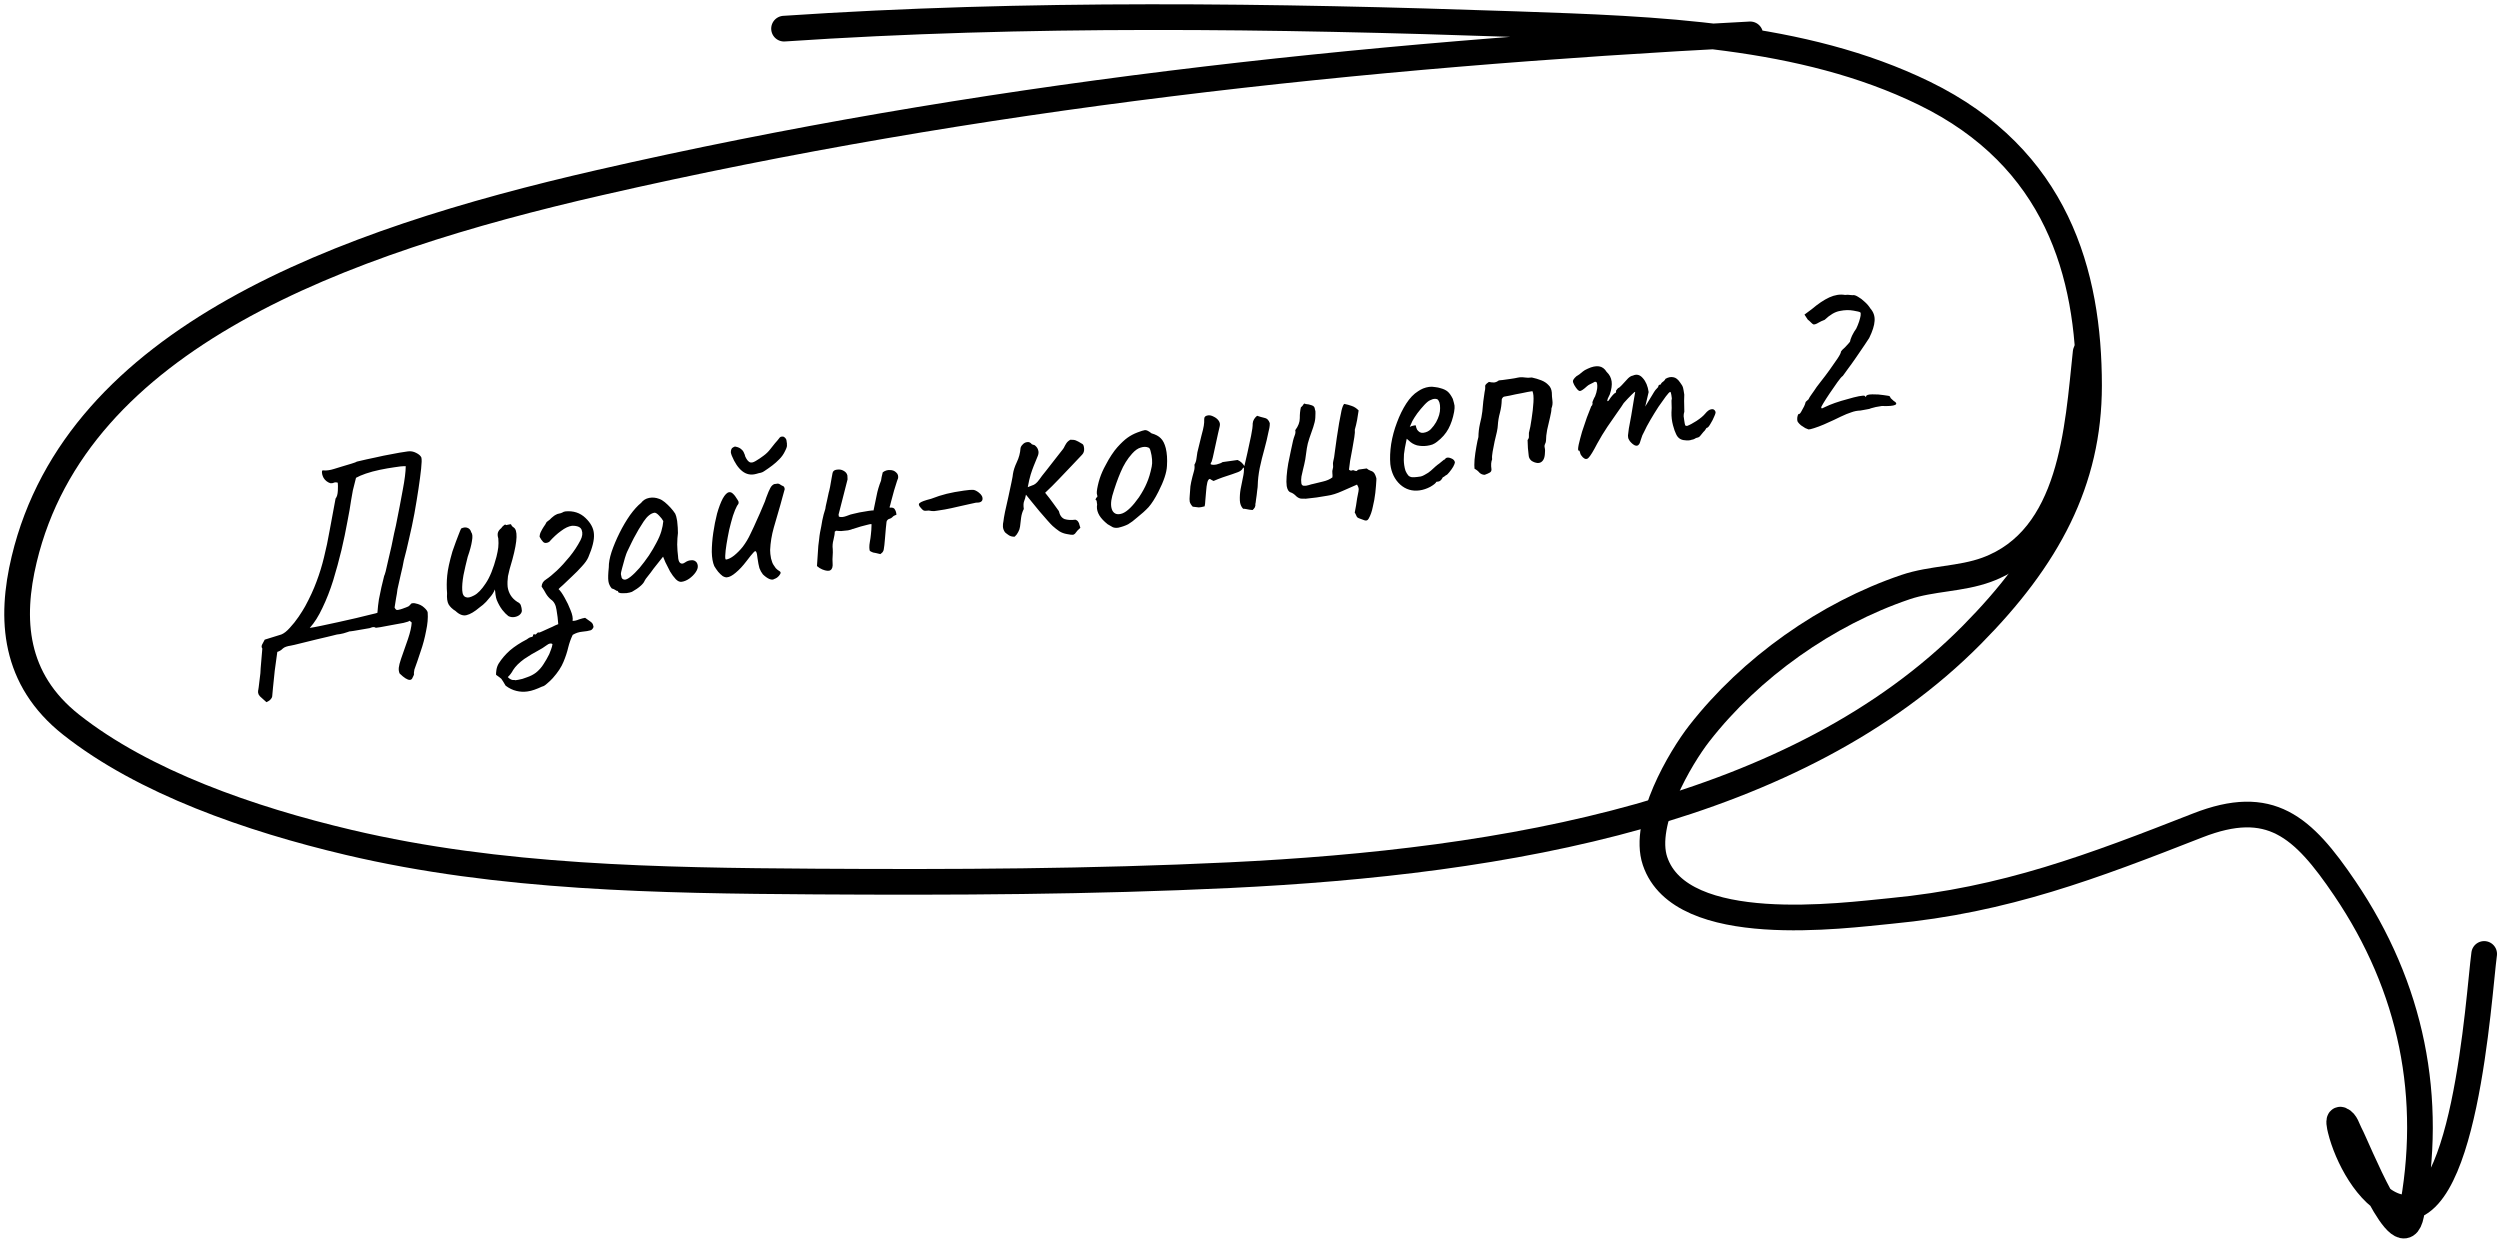
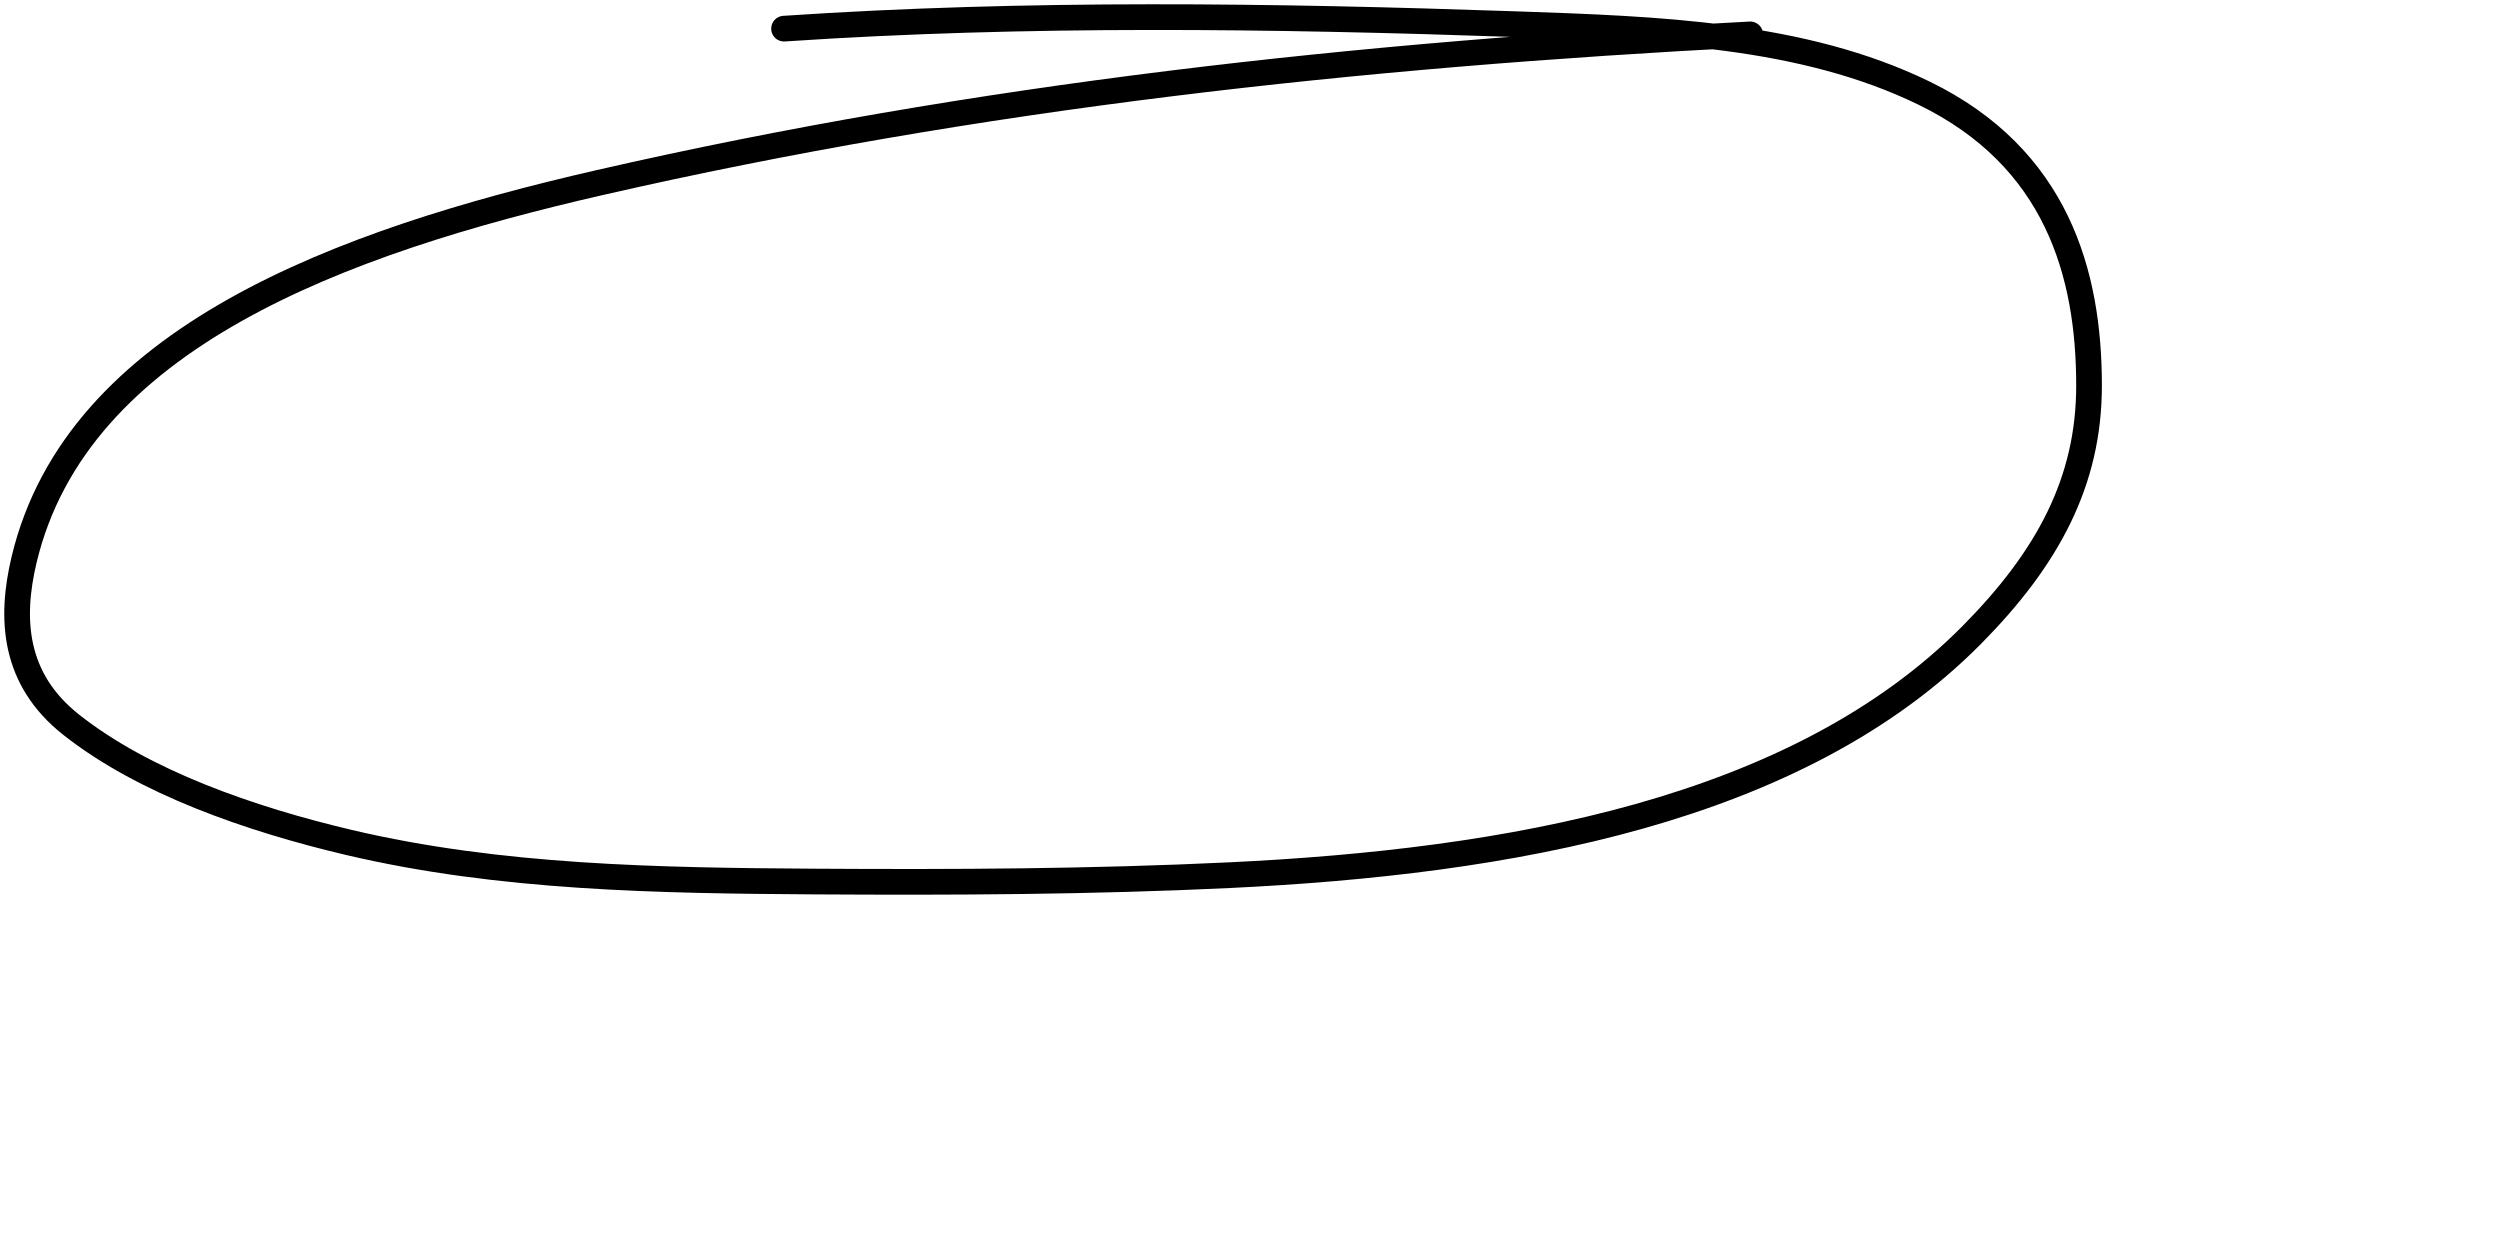
<svg xmlns="http://www.w3.org/2000/svg" width="292" height="145" viewBox="0 0 292 145" fill="none">
  <path d="M91.576 3.346C119.984 1.435 148.624 1.842 177.094 2.826C193.545 3.395 210.485 3.939 224.751 10.889C240.248 18.439 244 31.974 244 45.036C244 56.264 239.171 65.192 230.335 74.13C209.887 94.813 176.026 100.671 143.592 102.221C127.48 102.991 111.338 103.066 95.2 102.964C76.887 102.848 58.384 102.558 40.735 98.394C29.206 95.673 16.805 91.358 8.311 84.646C1.583 79.329 1.151 72.309 2.825 65.324C9.014 39.502 39.768 28.263 70.025 21.33C114.144 11.222 158.637 6.384 204.425 4.015" stroke="black" stroke-width="3" stroke-linecap="round" />
-   <path d="M31.119 82.013C30.91 81.82 30.725 81.654 30.564 81.515C30.407 81.395 30.287 81.261 30.205 81.111C30.146 80.977 30.126 80.829 30.143 80.665C30.149 80.704 30.172 80.58 30.212 80.292C30.256 80.023 30.298 79.674 30.339 79.244C30.403 78.831 30.438 78.433 30.445 78.048L30.64 75.749C30.541 75.622 30.53 75.472 30.607 75.299C30.701 75.105 30.805 74.908 30.919 74.711L32.864 74.106C33.17 73.983 33.498 73.725 33.847 73.334C34.216 72.939 34.559 72.507 34.878 72.039C35.196 71.57 35.452 71.161 35.646 70.811C36.192 69.806 36.634 68.846 36.971 67.93C37.325 66.993 37.617 66.043 37.846 65.082C38.093 64.099 38.311 63.059 38.502 61.962C38.709 60.843 38.94 59.599 39.194 58.231C39.35 58.048 39.438 57.742 39.46 57.316C39.481 56.888 39.478 56.576 39.45 56.378C39.261 56.323 39.109 56.324 38.996 56.38C38.883 56.437 38.744 56.456 38.58 56.438C38.241 56.324 37.98 56.118 37.797 55.821C37.634 55.52 37.575 55.236 37.618 54.967C37.714 54.934 37.825 54.928 37.949 54.951C38.071 54.955 38.221 54.944 38.399 54.919C38.577 54.894 38.782 54.845 39.014 54.773C39.207 54.705 39.507 54.613 39.915 54.496C40.323 54.378 40.7 54.265 41.049 54.156C41.417 54.044 41.628 53.964 41.682 53.916C42.503 53.721 43.227 53.559 43.856 53.432C44.501 53.281 45.12 53.154 45.711 53.052C46.3 52.929 46.941 52.82 47.634 52.723C47.971 52.676 48.292 52.733 48.597 52.892C48.921 53.049 49.129 53.232 49.218 53.441C49.269 53.657 49.259 54.092 49.188 54.748C49.118 55.404 49.015 56.186 48.879 57.093C48.743 58.001 48.584 58.962 48.403 59.977C48.218 60.972 48.011 61.95 47.782 62.91C47.572 63.868 47.367 64.715 47.166 65.45C47.077 65.967 46.96 66.508 46.817 67.073C46.693 67.636 46.563 68.219 46.425 68.824C46.39 69.152 46.336 69.493 46.264 69.846C46.209 70.177 46.15 70.549 46.087 70.961C46.145 71.095 46.219 71.185 46.306 71.234C46.391 71.262 46.559 71.239 46.811 71.163C47.312 70.993 47.61 70.88 47.703 70.827C47.814 70.751 47.92 70.645 48.023 70.51C48.04 70.487 48.098 70.469 48.197 70.455C48.316 70.439 48.417 70.445 48.502 70.473C48.938 70.554 49.283 70.718 49.54 70.965C49.794 71.192 49.932 71.385 49.954 71.543C50.003 72.183 49.941 72.898 49.768 73.689C49.618 74.498 49.406 75.295 49.132 76.08C48.878 76.863 48.633 77.573 48.399 78.212C48.356 78.48 48.336 78.624 48.338 78.644C48.364 78.681 48.369 78.721 48.355 78.763C48.361 78.803 48.284 78.975 48.124 79.28C48.022 79.415 47.865 79.447 47.653 79.376C47.461 79.302 47.262 79.178 47.056 79.005C46.873 78.848 46.746 78.735 46.675 78.664C46.586 78.454 46.554 78.227 46.58 77.981C46.606 77.734 46.691 77.4 46.834 76.976C47.125 76.168 47.399 75.383 47.657 74.62C47.914 73.857 48.057 73.221 48.087 72.712L47.846 72.503C47.775 72.574 47.535 72.658 47.124 72.755C46.711 72.833 46.248 72.918 45.736 73.009C45.243 73.098 44.81 73.179 44.437 73.251C44.08 73.301 43.902 73.326 43.902 73.326C43.792 73.26 43.697 73.233 43.618 73.244C43.556 73.233 43.41 73.273 43.181 73.365L41.317 73.686C41.178 73.705 41.059 73.722 40.96 73.736C40.858 73.73 40.751 73.755 40.638 73.811C40.252 73.945 39.951 74.028 39.733 74.058C39.532 74.066 39.218 74.13 38.791 74.25C38.751 74.255 38.556 74.303 38.205 74.392C37.854 74.481 37.433 74.58 36.944 74.689C36.474 74.795 36.005 74.911 35.538 75.036C35.088 75.139 34.707 75.233 34.396 75.317C34.101 75.378 33.974 75.406 34.014 75.4C33.538 75.466 33.211 75.583 33.032 75.749C32.856 75.935 32.642 76.066 32.39 76.141C32.286 76.842 32.186 77.573 32.09 78.334C32.017 79.111 31.948 79.777 31.884 80.331C31.84 80.883 31.812 81.189 31.8 81.252C31.8 81.393 31.747 81.522 31.642 81.637C31.559 81.77 31.385 81.895 31.119 82.013ZM36.18 73.341C36.458 73.303 36.891 73.222 37.479 73.1C38.088 72.975 38.754 72.831 39.479 72.67C40.224 72.505 40.928 72.347 41.594 72.193C42.276 72.017 42.852 71.877 43.322 71.771C43.792 71.665 44.045 71.599 44.082 71.574C44.123 71.003 44.182 70.48 44.257 70.005C44.349 69.507 44.446 69.04 44.546 68.602C44.664 68.141 44.773 67.692 44.873 67.253C44.893 67.251 44.95 67.081 45.045 66.745C45.136 66.389 45.237 65.951 45.346 65.431C45.472 64.888 45.599 64.345 45.725 63.803C45.849 63.24 45.951 62.742 46.031 62.306C46.132 61.868 46.201 61.566 46.238 61.399C46.572 59.737 46.841 58.336 47.046 57.197C47.268 56.035 47.383 55.121 47.391 54.453C47.046 54.441 46.597 54.483 46.045 54.58C45.51 54.655 44.949 54.753 44.36 54.876C43.771 54.998 43.226 55.145 42.725 55.316C42.243 55.484 41.862 55.648 41.582 55.808L41.212 57.283C41.186 57.388 41.118 57.771 41.009 58.432C40.919 59.091 40.773 59.929 40.572 60.947C40.39 61.962 40.16 63.064 39.881 64.254C39.6 65.424 39.279 66.599 38.919 67.78C38.556 68.942 38.139 70.009 37.669 70.983C37.219 71.955 36.722 72.741 36.18 73.341ZM59.375 71.957C59.149 71.786 58.914 71.547 58.669 71.237C58.421 70.909 58.206 70.525 58.024 70.085C57.962 69.933 57.912 69.717 57.873 69.44C57.854 69.16 57.827 68.962 57.79 68.846C57.75 68.993 57.672 69.155 57.555 69.333C57.456 69.488 57.353 69.624 57.248 69.739C57.18 69.829 57.024 70.013 56.78 70.289C56.533 70.546 56.28 70.763 56.022 70.94C55.427 71.447 54.914 71.751 54.483 71.851C54.073 71.949 53.646 71.786 53.204 71.363C52.851 71.15 52.583 70.894 52.4 70.597C52.237 70.296 52.177 69.86 52.218 69.289C52.161 68.59 52.166 67.903 52.234 67.227C52.298 66.532 52.501 65.595 52.842 64.416C53.144 63.546 53.379 62.908 53.544 62.501C53.707 62.075 53.812 61.818 53.861 61.73C54.144 61.59 54.393 61.565 54.608 61.656C54.819 61.728 54.965 61.899 55.043 62.171C55.189 62.353 55.216 62.692 55.124 63.19C55.052 63.684 54.886 64.303 54.626 65.046C54.442 65.758 54.279 66.468 54.135 67.174C54.011 67.878 53.962 68.471 53.989 68.952C54.015 69.433 54.174 69.703 54.465 69.764C54.657 69.838 54.96 69.765 55.374 69.546C55.807 69.324 56.257 68.858 56.724 68.146C57.21 67.432 57.63 66.394 57.986 65.032C58.089 64.614 58.16 64.251 58.197 63.943C58.233 63.615 58.234 63.261 58.201 62.882C58.128 62.65 58.109 62.441 58.144 62.254C58.196 62.045 58.331 61.854 58.549 61.683C58.614 61.572 58.711 61.468 58.839 61.37C58.963 61.251 59.053 61.239 59.106 61.332L59.577 61.236C59.654 61.206 59.71 61.248 59.746 61.364C59.8 61.458 59.882 61.537 59.992 61.603C60.234 61.751 60.348 62.129 60.331 62.737C60.315 63.345 60.154 64.215 59.847 65.349C59.584 66.213 59.412 66.863 59.331 67.298C59.271 67.731 59.258 68.147 59.293 68.546C59.343 68.902 59.459 69.229 59.642 69.527C59.825 69.824 60.083 70.081 60.416 70.297C60.653 70.406 60.794 70.548 60.839 70.723C60.903 70.896 60.942 71.102 60.955 71.343C60.941 71.527 60.842 71.692 60.661 71.838C60.496 71.962 60.295 72.041 60.057 72.074C59.82 72.107 59.592 72.068 59.375 71.957ZM61.605 80.763C61.169 80.824 60.742 80.803 60.324 80.7C59.886 80.599 59.464 80.395 59.058 80.088C58.819 79.678 58.65 79.408 58.551 79.281C58.436 79.176 58.233 79.022 57.942 78.82C57.928 78.721 57.941 78.528 57.982 78.239C58.026 77.971 58.113 77.726 58.243 77.506C58.59 76.953 59.033 76.437 59.572 75.958C60.114 75.499 60.762 75.075 61.516 74.688C61.609 74.634 61.701 74.571 61.792 74.498C61.906 74.441 62.012 74.406 62.111 74.393C62.21 74.379 62.261 74.311 62.264 74.189C62.287 74.065 62.375 74.043 62.527 74.123C62.621 74.069 62.693 74.008 62.744 73.941C62.796 73.873 62.893 73.849 63.037 73.87C63.037 73.87 63.142 73.825 63.352 73.735C63.581 73.642 63.838 73.526 64.121 73.385C64.407 73.265 64.653 73.15 64.86 73.04C65.09 72.948 65.204 72.901 65.204 72.901C65.17 72.361 65.102 71.805 65.002 71.233C64.922 70.659 64.704 70.255 64.349 70.022C64.12 69.832 63.928 69.606 63.77 69.345C63.632 69.082 63.462 68.803 63.26 68.508C63.274 68.324 63.323 68.166 63.405 68.033C63.488 67.9 63.613 67.782 63.78 67.678C64.132 67.447 64.548 67.106 65.031 66.656C65.53 66.182 66.03 65.638 66.53 65.023C67.03 64.408 67.455 63.763 67.805 63.089C68.027 62.654 68.074 62.264 67.945 61.918C67.836 61.57 67.459 61.4 66.814 61.409C66.418 61.464 65.991 61.665 65.535 62.011C65.075 62.338 64.61 62.766 64.139 63.297C63.838 63.459 63.606 63.462 63.443 63.303C63.277 63.124 63.137 62.921 63.025 62.694C63.034 62.471 63.087 62.272 63.184 62.097C63.278 61.902 63.383 61.716 63.5 61.538C63.636 61.357 63.751 61.17 63.845 60.975C63.993 60.873 64.12 60.775 64.228 60.679C64.333 60.563 64.45 60.456 64.577 60.358C64.685 60.262 64.796 60.186 64.909 60.13C65.039 60.051 65.174 60.002 65.312 59.983C65.431 59.966 65.547 59.93 65.661 59.874C65.771 59.798 65.896 59.75 66.035 59.731C66.971 59.641 67.754 59.895 68.382 60.494C69.011 61.093 69.341 61.723 69.373 62.385C69.424 63.045 69.206 63.943 68.719 65.081C68.582 65.403 68.329 65.762 67.96 66.156C67.611 66.548 67.23 66.935 66.819 67.315C66.427 67.693 66.08 68.024 65.776 68.308C65.47 68.573 65.291 68.74 65.24 68.807C65.448 69 65.688 69.341 65.957 69.828C66.225 70.296 66.454 70.779 66.644 71.277C66.857 71.793 66.935 72.206 66.877 72.517C67.081 72.529 67.326 72.475 67.612 72.354C67.921 72.25 68.164 72.186 68.342 72.161C68.546 72.315 68.747 72.458 68.948 72.592C69.148 72.725 69.261 72.881 69.285 73.06C69.342 73.173 69.327 73.286 69.242 73.399C69.176 73.509 69.096 73.581 68.999 73.614C68.747 73.69 68.422 73.745 68.023 73.781C67.624 73.816 67.247 73.939 66.893 74.15C66.674 74.605 66.499 75.094 66.37 75.616C66.244 76.159 66.06 76.72 65.817 77.299C65.578 77.898 65.161 78.531 64.568 79.2C64.358 79.431 64.135 79.644 63.899 79.838C63.667 80.052 63.471 80.17 63.313 80.192C63.01 80.335 62.714 80.457 62.425 80.558C62.156 80.656 61.883 80.725 61.605 80.763ZM60.116 79.426C60.122 79.466 60.272 79.455 60.566 79.394C60.843 79.355 61.173 79.259 61.556 79.104C61.961 78.967 62.309 78.787 62.601 78.565C62.964 78.272 63.261 77.938 63.491 77.562C63.725 77.207 63.944 76.823 64.149 76.411C64.226 76.238 64.3 76.046 64.371 75.834C64.445 75.642 64.499 75.443 64.53 75.237C64.37 75.098 64.143 75.139 63.851 75.362C63.559 75.584 63.206 75.805 62.792 76.024C62.359 76.246 61.837 76.561 61.228 76.969C60.641 77.394 60.207 77.828 59.925 78.271C59.845 78.424 59.754 78.568 59.652 78.703C59.55 78.839 59.436 78.966 59.311 79.084C59.43 79.209 59.554 79.302 59.684 79.365C59.814 79.428 59.958 79.448 60.116 79.426ZM73.809 69.128C73.656 69.189 73.451 69.238 73.193 69.274C72.933 69.29 72.701 69.292 72.498 69.28C72.311 69.246 72.214 69.198 72.205 69.139C72.192 69.04 72.135 68.997 72.036 69.011C72.036 69.011 71.981 68.978 71.871 68.913C71.781 68.845 71.641 68.784 71.452 68.729C71.235 68.477 71.104 68.192 71.06 67.875C71.013 67.538 71.029 67.001 71.108 66.263C71.098 65.76 71.207 65.159 71.432 64.461C71.675 63.741 71.986 63.001 72.365 62.241C72.744 61.481 73.152 60.788 73.59 60.162C74.047 59.533 74.476 59.059 74.876 58.741C75.115 58.425 75.43 58.23 75.824 58.154C76.217 58.08 76.606 58.116 76.99 58.265C77.202 58.336 77.422 58.467 77.651 58.657C77.879 58.847 78.1 59.059 78.315 59.292C78.529 59.524 78.713 59.761 78.868 60.002C78.958 60.212 79.015 60.406 79.04 60.584C79.082 60.74 79.109 60.938 79.123 61.178C79.156 61.416 79.176 61.776 79.183 62.26C79.133 62.631 79.105 63.079 79.097 63.605C79.11 64.128 79.142 64.578 79.195 64.954C79.207 65.336 79.284 65.598 79.425 65.74C79.586 65.879 79.785 65.862 80.024 65.687C80.245 65.535 80.466 65.454 80.686 65.443C80.904 65.413 81.081 65.449 81.216 65.551C81.372 65.651 81.466 65.819 81.499 66.057C81.532 66.295 81.448 66.559 81.246 66.849C81.061 67.118 80.813 67.364 80.501 67.589C80.206 67.792 79.91 67.914 79.613 67.955C79.395 67.986 79.169 67.886 78.935 67.656C78.698 67.406 78.475 67.104 78.264 66.75C78.07 66.373 77.888 66.015 77.72 65.675L77.447 65.016L76.339 66.412C76.12 66.726 75.898 67.019 75.674 67.293C75.466 67.544 75.34 67.723 75.294 67.83C75.22 68.022 75.057 68.227 74.804 68.444C74.572 68.658 74.24 68.886 73.809 69.128ZM73.654 67.362C73.963 67.117 74.309 66.776 74.693 66.339C75.073 65.882 75.44 65.397 75.792 64.883C76.142 64.35 76.428 63.866 76.65 63.431C76.923 62.928 77.121 62.467 77.245 62.046C77.368 61.625 77.444 61.23 77.474 60.863C77.364 60.656 77.203 60.446 76.992 60.233C76.778 60.001 76.6 59.884 76.459 59.883C76.023 59.944 75.596 60.286 75.178 60.91C74.777 61.511 74.393 62.16 74.026 62.858C73.96 62.968 73.874 63.141 73.765 63.379C73.657 63.616 73.547 63.843 73.436 64.061C73.342 64.255 73.279 64.385 73.248 64.45C73.2 64.538 73.113 64.782 72.987 65.183C72.878 65.562 72.771 65.951 72.665 66.349C72.556 66.728 72.51 66.976 72.526 67.095C72.543 67.214 72.571 67.341 72.61 67.477C72.669 67.611 72.78 67.686 72.944 67.703C73.108 67.721 73.345 67.607 73.654 67.362ZM90.422 67.63C90.295 67.729 90.103 67.725 89.846 67.62C89.608 67.512 89.361 67.334 89.105 67.087C88.933 66.869 88.798 66.625 88.7 66.356C88.622 66.084 88.548 65.701 88.479 65.205C88.444 64.806 88.388 64.552 88.312 64.441C88.256 64.328 88.15 64.363 87.994 64.546C87.835 64.71 87.568 65.04 87.192 65.536C86.766 66.1 86.345 66.553 85.928 66.894C85.531 67.232 85.192 67.41 84.912 67.429C84.773 67.448 84.605 67.401 84.408 67.287C84.227 67.151 84.052 66.983 83.883 66.785C83.711 66.566 83.559 66.345 83.427 66.121C83.248 65.702 83.151 65.15 83.136 64.466C83.138 63.759 83.196 63.014 83.309 62.23C83.422 61.447 83.57 60.7 83.754 59.988C83.957 59.273 84.178 58.687 84.418 58.229C84.676 57.769 84.925 57.522 85.162 57.489C85.321 57.467 85.471 57.527 85.612 57.669C85.772 57.808 85.945 58.036 86.131 58.354C86.23 58.481 86.276 58.596 86.27 58.698C86.284 58.797 86.221 58.927 86.082 59.088C85.937 59.35 85.778 59.736 85.607 60.244C85.455 60.75 85.309 61.295 85.169 61.88C85.048 62.463 84.944 63.022 84.857 63.559C84.771 64.097 84.721 64.538 84.709 64.883C84.693 65.208 84.725 65.365 84.805 65.354C85.082 65.315 85.394 65.161 85.74 64.89C86.103 64.597 86.439 64.258 86.749 63.871C87.106 63.398 87.409 62.891 87.657 62.351C87.925 61.809 88.189 61.237 88.448 60.636C88.65 60.204 88.857 59.731 89.068 59.217C89.299 58.7 89.44 58.337 89.492 58.128C89.698 57.574 89.857 57.199 89.971 57.001C90.082 56.783 90.233 56.631 90.422 56.544C90.521 56.53 90.611 56.518 90.69 56.507C90.789 56.493 90.838 56.486 90.838 56.486C90.96 56.489 91.111 56.559 91.292 56.696C91.461 56.753 91.561 56.82 91.592 56.896C91.62 56.953 91.641 57.031 91.655 57.13C91.603 57.339 91.516 57.654 91.393 58.075C91.287 58.473 91.207 58.767 91.152 58.957C90.895 59.861 90.636 60.755 90.375 61.639C90.132 62.501 89.99 63.369 89.951 64.243C89.95 64.526 89.985 64.854 90.057 65.228C90.147 65.579 90.242 65.828 90.343 65.975C90.419 66.086 90.508 66.215 90.609 66.362C90.728 66.487 90.853 66.591 90.986 66.673C91.181 66.767 91.228 66.892 91.129 67.047C91.049 67.2 90.927 67.338 90.763 67.462C90.595 67.566 90.482 67.622 90.422 67.63ZM88.318 55.353C87.715 55.518 87.175 55.412 86.698 55.034C86.222 54.656 85.815 54.056 85.478 53.235C85.417 53.082 85.377 52.946 85.361 52.827C85.361 52.686 85.385 52.561 85.43 52.454C85.459 52.369 85.53 52.299 85.643 52.243C85.754 52.167 85.851 52.143 85.936 52.172C86.227 52.232 86.443 52.333 86.584 52.475C86.742 52.594 86.856 52.76 86.926 52.973C86.979 53.066 87.013 53.162 87.027 53.261C87.06 53.358 87.076 53.396 87.073 53.376C87.216 53.679 87.375 53.879 87.55 53.976C87.725 54.073 87.962 54.03 88.259 53.847C88.577 53.661 88.882 53.457 89.174 53.235C89.486 53.01 89.752 52.75 89.974 52.457C90.162 52.209 90.342 51.982 90.515 51.776C90.708 51.567 90.89 51.35 91.06 51.124L91.086 51.09C91.157 51.02 91.253 50.986 91.375 50.99C91.496 50.993 91.57 51.013 91.595 51.05C91.753 51.169 91.842 51.298 91.861 51.437C91.881 51.575 91.901 51.724 91.923 51.883L91.902 51.946C91.958 52.059 91.891 52.301 91.7 52.671C91.529 53.038 91.302 53.362 91.018 53.644C90.771 53.901 90.501 54.14 90.209 54.363C89.917 54.585 89.614 54.799 89.299 55.005C89.171 55.103 89.03 55.173 88.874 55.215C88.736 55.234 88.55 55.281 88.318 55.353ZM103.104 55.171C103.359 54.974 103.64 54.884 103.945 54.902C104.248 54.9 104.493 54.997 104.682 55.193C104.888 55.366 104.954 55.62 104.879 55.953C104.902 55.829 104.864 55.915 104.764 56.212C104.681 56.486 104.569 56.845 104.429 57.288C104.309 57.729 104.195 58.149 104.089 58.547C104 58.923 103.94 59.143 103.909 59.208L103.921 59.297C104.238 59.253 104.44 59.326 104.527 59.516C104.631 59.683 104.69 59.887 104.703 60.127C104.471 60.2 104.312 60.293 104.227 60.406C104.139 60.499 104.017 60.566 103.862 60.608C103.802 60.617 103.737 60.656 103.666 60.726C103.595 60.797 103.555 60.873 103.547 60.955C103.535 61.017 103.509 61.263 103.468 61.693C103.444 62.1 103.405 62.55 103.353 63.042C103.317 63.511 103.276 63.87 103.23 64.119C103.213 64.283 103.151 64.423 103.046 64.538C102.939 64.634 102.866 64.695 102.829 64.72C102.411 64.617 102.13 64.555 101.986 64.535C101.859 64.492 101.729 64.429 101.596 64.347C101.56 64.231 101.54 64.092 101.538 63.931C101.533 63.75 101.554 63.535 101.6 63.286C101.657 62.975 101.698 62.687 101.721 62.421C101.762 62.133 101.787 61.735 101.798 61.229C101.713 61.2 101.544 61.224 101.293 61.299C101.058 61.352 100.804 61.418 100.532 61.496C100.261 61.575 100.028 61.647 99.836 61.715C99.663 61.779 99.585 61.8 99.602 61.777C99.509 61.831 99.325 61.887 99.05 61.945C98.793 61.981 98.524 62.008 98.244 62.027C97.981 62.023 97.787 62.01 97.663 61.987L97.497 62.101C97.505 62.302 97.457 62.611 97.354 63.03C97.248 63.428 97.218 63.796 97.265 64.132C97.281 64.393 97.277 64.656 97.254 64.921C97.23 65.187 97.228 65.46 97.247 65.74C97.288 66.179 97.206 66.463 97.002 66.592C96.818 66.719 96.501 66.692 96.052 66.513C95.945 66.467 95.836 66.412 95.726 66.346C95.635 66.278 95.534 66.201 95.421 66.116L95.578 63.762C95.618 63.473 95.652 63.206 95.678 62.96C95.701 62.694 95.736 62.437 95.782 62.188C95.88 61.731 95.967 61.264 96.042 60.789C96.137 60.312 96.256 59.861 96.399 59.437C96.399 59.437 96.415 59.334 96.446 59.127C96.495 58.899 96.551 58.648 96.614 58.377C96.675 58.086 96.724 57.857 96.761 57.69C96.798 57.524 96.804 57.492 96.778 57.597C96.821 57.47 96.879 57.23 96.951 56.876C97.02 56.503 97.082 56.151 97.136 55.821C97.209 55.467 97.243 55.281 97.24 55.261C97.263 55.137 97.312 55.049 97.385 54.998C97.456 54.928 97.551 54.884 97.67 54.868C98.004 54.801 98.293 54.842 98.535 54.99C98.775 55.118 98.922 55.299 98.975 55.534C98.971 55.656 98.977 55.766 98.99 55.865C99.004 55.964 98.996 56.046 98.964 56.111L97.945 60.1L97.978 60.338C98.193 60.429 98.483 60.409 98.848 60.277C99.23 60.123 99.521 60.032 99.719 60.004C99.815 59.971 100.04 59.919 100.394 59.85C100.767 59.777 101.123 59.718 101.459 59.671C101.816 59.621 102.005 59.605 102.028 59.622C102.163 58.997 102.284 58.415 102.39 57.875C102.494 57.316 102.666 56.736 102.905 56.137C102.92 56.095 102.941 55.961 102.971 55.735C103.019 55.506 103.064 55.318 103.104 55.171ZM109.545 59.635C109.426 59.651 109.278 59.672 109.099 59.697C108.918 59.702 108.713 59.68 108.484 59.631C108.187 59.672 107.985 59.67 107.878 59.624C107.768 59.559 107.663 59.463 107.565 59.335C107.305 59.068 107.258 58.873 107.422 58.749C107.584 58.605 108.026 58.443 108.748 58.261C109.399 58.009 110.008 57.813 110.574 57.674C111.14 57.534 111.82 57.409 112.612 57.299C113.127 57.227 113.476 57.199 113.66 57.213C113.844 57.228 114.06 57.329 114.308 57.517C114.647 57.773 114.796 58.045 114.755 58.333C114.712 58.602 114.457 58.728 113.99 58.712C113.854 58.751 113.6 58.807 113.226 58.879C112.852 58.952 112.49 59.032 112.139 59.122C111.924 59.172 111.581 59.25 111.111 59.356C110.642 59.462 110.119 59.554 109.545 59.635ZM124.623 62.38C124.293 62.325 123.995 62.215 123.729 62.05C123.461 61.865 123.2 61.659 122.946 61.432C122.831 61.327 122.629 61.113 122.342 60.789C122.055 60.466 121.742 60.106 121.404 59.709C121.086 59.309 120.781 58.937 120.491 58.594C120.198 58.231 119.979 57.958 119.832 57.777C119.775 58.088 119.7 58.351 119.609 58.565C119.535 58.757 119.525 59.051 119.58 59.448C119.421 59.753 119.317 60.09 119.267 60.461C119.235 60.808 119.193 61.157 119.141 61.508C119.111 61.734 119.04 61.946 118.926 62.144C118.832 62.339 118.696 62.519 118.517 62.685C118.277 62.699 118.058 62.648 117.86 62.535C117.682 62.418 117.524 62.299 117.386 62.177C117.234 61.956 117.153 61.735 117.142 61.514C117.132 61.293 117.152 61.078 117.204 60.869C117.219 60.685 117.279 60.324 117.386 59.784C117.512 59.241 117.643 58.657 117.778 58.033C117.91 57.389 118.032 56.816 118.144 56.316C118.254 55.796 118.31 55.475 118.313 55.353C118.377 54.941 118.525 54.486 118.759 53.989C119.01 53.469 119.156 52.924 119.197 52.353C119.218 52.208 119.299 52.066 119.441 51.925C119.58 51.764 119.749 51.67 119.947 51.642C120.162 51.592 120.355 51.676 120.527 51.895C120.569 51.909 120.633 51.93 120.718 51.959C120.8 51.968 120.865 51.999 120.913 52.053C121.096 52.209 121.211 52.385 121.259 52.58C121.326 52.773 121.315 52.986 121.227 53.221C121.033 53.712 120.867 54.119 120.73 54.441C120.611 54.74 120.495 55.069 120.383 55.428C120.272 55.787 120.158 56.278 120.043 56.899C120.369 56.773 120.608 56.679 120.761 56.618C120.911 56.536 121.047 56.426 121.17 56.288C121.309 56.127 121.488 55.89 121.707 55.577C121.792 55.464 121.964 55.248 122.222 54.93C122.498 54.589 122.78 54.226 123.07 53.842C123.38 53.456 123.645 53.116 123.867 52.823C124.108 52.526 124.236 52.357 124.251 52.315C124.345 52.12 124.441 51.945 124.541 51.79C124.657 51.612 124.819 51.468 125.026 51.359C125.329 51.357 125.545 51.387 125.675 51.45C125.802 51.493 126.053 51.629 126.429 51.86C126.539 51.925 126.605 52.108 126.626 52.408C126.645 52.688 126.566 52.921 126.39 53.107C126.073 53.434 125.677 53.853 125.202 54.363C124.728 54.873 124.217 55.409 123.67 55.97C123.142 56.528 122.609 57.057 122.073 57.556C122.414 57.972 122.722 58.374 122.998 58.759C123.271 59.125 123.496 59.437 123.674 59.695C123.782 60.185 124.008 60.497 124.349 60.631C124.708 60.742 125.125 60.765 125.601 60.699C125.77 60.756 125.883 60.841 125.939 60.954C126.012 61.045 126.059 61.16 126.078 61.299C126.114 61.415 126.151 61.531 126.187 61.647C125.935 61.864 125.759 62.05 125.659 62.205C125.577 62.338 125.467 62.424 125.332 62.463C125.213 62.479 124.977 62.452 124.623 62.38ZM130.612 61.636C130.355 61.672 130.14 61.651 129.968 61.574C129.815 61.495 129.617 61.381 129.375 61.233C128.943 60.889 128.623 60.55 128.415 60.216C128.204 59.861 128.105 59.512 128.118 59.167C128.155 59 128.154 58.849 128.115 58.713C128.093 58.554 128.082 58.475 128.082 58.475C127.969 58.39 127.931 58.334 127.968 58.309C128.002 58.264 128.033 58.199 128.062 58.114C128.181 58.098 128.205 57.983 128.135 57.771C128.073 57.618 128.104 57.26 128.228 56.698C128.351 56.135 128.529 55.596 128.759 55.079C128.851 54.864 128.993 54.582 129.187 54.232C129.377 53.862 129.589 53.499 129.823 53.144C130.073 52.766 130.303 52.461 130.513 52.23C130.95 51.745 131.343 51.377 131.692 51.126C132.041 50.876 132.426 50.671 132.848 50.511C133.27 50.351 133.56 50.26 133.719 50.238C133.897 50.213 134.157 50.339 134.498 50.614C134.981 50.749 135.341 50.941 135.578 51.191C135.835 51.438 136.03 51.824 136.164 52.351C136.306 52.937 136.352 53.627 136.301 54.422C136.267 55.194 135.933 56.2 135.298 57.439C134.902 58.221 134.521 58.819 134.155 59.234C133.786 59.629 133.337 60.035 132.81 60.451C132.432 60.787 132.085 61.047 131.768 61.233C131.447 61.398 131.062 61.533 130.612 61.636ZM133.026 58.089C133.427 57.488 133.733 56.93 133.944 56.416C134.175 55.899 134.368 55.257 134.523 54.488C134.572 54.259 134.584 53.984 134.56 53.665C134.533 53.325 134.48 53.02 134.402 52.748C134.341 52.453 134.248 52.295 134.123 52.272C133.866 52.166 133.574 52.167 133.245 52.273C132.914 52.359 132.574 52.599 132.224 52.991C131.682 53.591 131.237 54.31 130.889 55.146C130.538 55.962 130.213 56.886 129.912 57.917C129.714 58.672 129.725 59.256 129.944 59.669C130.181 60.06 130.568 60.158 131.106 59.962C131.661 59.743 132.301 59.119 133.026 58.089ZM146.303 59.571C146.179 59.547 146.056 59.534 145.935 59.531C145.81 59.508 145.686 59.485 145.561 59.462C145.457 59.436 145.334 59.423 145.192 59.422C144.956 59.173 144.83 58.847 144.814 58.445C144.796 58.024 144.825 57.586 144.903 57.13C145.001 56.672 145.09 56.226 145.171 55.791C145.271 55.353 145.311 54.984 145.289 54.684C145.258 54.607 145.226 54.592 145.192 54.637C145.155 54.662 145.139 54.694 145.145 54.734C145.028 54.912 144.845 55.048 144.596 55.144C144.347 55.239 144.116 55.322 143.904 55.392C143.536 55.504 143.169 55.625 142.804 55.757C142.438 55.889 142.084 56.029 141.742 56.178C141.677 56.146 141.6 56.106 141.513 56.058C141.445 56.007 141.379 55.966 141.314 55.934C141.175 55.954 141.074 56.099 141.011 56.37C140.948 56.642 140.903 56.971 140.876 57.358C140.847 57.726 140.816 58.084 140.783 58.431C140.768 58.757 140.741 58.993 140.7 59.14C140.389 59.224 140.163 59.265 140.021 59.265C139.9 59.261 139.663 59.234 139.313 59.182C139.124 58.986 139.006 58.79 138.959 58.595C138.931 58.397 138.93 58.175 138.957 57.929C138.992 57.459 139.02 57.082 139.041 56.796C139.082 56.508 139.161 56.133 139.278 55.673C139.347 55.441 139.407 55.221 139.459 55.012C139.527 54.78 139.544 54.535 139.508 54.278C139.639 54.058 139.717 53.825 139.744 53.578C139.77 53.333 139.806 53.085 139.852 52.836C140.056 51.98 140.217 51.322 140.334 50.861C140.469 50.378 140.558 50.002 140.601 49.733C140.645 49.465 140.661 49.22 140.65 49C140.632 48.719 140.781 48.557 141.098 48.513C141.296 48.486 141.515 48.536 141.755 48.664C141.992 48.772 142.185 48.927 142.334 49.128C142.483 49.33 142.525 49.556 142.459 49.808C142.422 49.974 142.359 50.246 142.27 50.622C142.198 50.975 142.112 51.371 142.011 51.809C141.928 52.224 141.841 52.62 141.752 52.996C141.681 53.349 141.616 53.61 141.559 53.78C141.55 53.862 141.52 53.937 141.469 54.005C141.415 54.052 141.395 54.126 141.409 54.225C141.561 54.305 141.795 54.312 142.109 54.248C142.44 54.162 142.669 54.069 142.797 53.971C143.094 53.929 143.381 53.889 143.659 53.851C143.956 53.809 144.253 53.768 144.55 53.727C144.872 53.863 145.137 54.099 145.345 54.434C145.432 54.038 145.551 53.517 145.703 52.869C145.852 52.202 145.993 51.547 146.125 50.902C146.258 50.258 146.322 49.774 146.317 49.452C146.332 49.268 146.389 49.099 146.488 48.943C146.588 48.788 146.702 48.661 146.829 48.563C147.126 48.663 147.41 48.744 147.681 48.807C147.97 48.848 148.18 49.051 148.311 49.416C148.316 49.597 148.301 49.781 148.267 49.968C148.23 50.134 148.192 50.301 148.155 50.468C148.037 51.07 147.878 51.738 147.677 52.473C147.474 53.188 147.293 53.92 147.135 54.669C146.994 55.395 146.917 56.072 146.903 56.7C146.911 56.76 146.889 56.965 146.837 57.315C146.805 57.663 146.761 58.002 146.707 58.333C146.671 58.661 146.645 58.836 146.628 58.859C146.648 58.998 146.626 59.132 146.563 59.262C146.498 59.372 146.411 59.475 146.303 59.571ZM159.632 54.715C159.77 54.837 159.924 54.926 160.093 54.983C160.283 55.038 160.428 55.139 160.529 55.286C160.608 55.416 160.667 55.55 160.706 55.685C160.762 55.799 160.78 55.928 160.76 56.072C160.739 56.499 160.697 56.999 160.636 57.573C160.572 58.127 160.475 58.666 160.346 59.189C160.24 59.728 160.081 60.185 159.871 60.557C159.759 60.775 159.598 60.848 159.386 60.776C159.194 60.702 159.013 60.636 158.844 60.579C158.717 60.536 158.619 60.489 158.551 60.438C158.506 60.404 158.468 60.349 158.438 60.273C158.407 60.196 158.363 60.101 158.307 59.988C158.284 59.971 158.272 59.952 158.269 59.932C158.266 59.913 158.254 59.894 158.231 59.877C158.291 59.586 158.343 59.306 158.387 59.038C158.43 58.769 158.472 58.491 158.513 58.202C158.576 57.931 158.629 57.661 158.672 57.392C158.704 57.186 158.706 57.055 158.678 56.998C158.667 56.919 158.608 56.786 158.501 56.599C158.025 56.806 157.454 57.057 156.789 57.352C156.143 57.644 155.562 57.826 155.047 57.898C154.631 57.956 154.207 58.025 153.774 58.105C153.358 58.163 152.94 58.212 152.522 58.25C152.321 58.257 152.129 58.254 151.945 58.239C151.758 58.205 151.585 58.118 151.424 57.979C151.187 57.729 150.953 57.57 150.721 57.501C150.509 57.429 150.364 57.187 150.287 56.774C150.245 56.477 150.242 56.094 150.278 55.624C150.313 55.155 150.376 54.661 150.465 54.144C150.572 53.604 150.674 53.105 150.772 52.648C150.867 52.17 150.953 51.774 151.03 51.461C151.082 51.251 151.145 51.051 151.219 50.859C151.31 50.644 151.332 50.439 151.285 50.244C151.643 49.77 151.82 49.301 151.816 48.837C151.812 48.373 151.854 47.953 151.943 47.577C152.034 47.504 152.105 47.434 152.156 47.366C152.204 47.278 152.264 47.199 152.335 47.129L152.526 47.193C152.749 47.203 152.978 47.251 153.213 47.34C153.444 47.408 153.567 47.563 153.58 47.804C153.639 47.937 153.661 48.095 153.646 48.279C153.651 48.46 153.645 48.633 153.628 48.797C153.61 49.102 153.529 49.467 153.386 49.89C153.243 50.314 153.092 50.749 152.932 51.196C152.789 51.619 152.692 52.006 152.64 52.357C152.584 52.829 152.523 53.262 152.457 53.655C152.388 54.028 152.294 54.445 152.177 54.905C152.128 55.134 152.072 55.384 152.009 55.656C151.965 55.924 151.962 56.187 151.998 56.445C152.022 56.623 152.117 56.721 152.281 56.738C152.465 56.753 152.663 56.726 152.875 56.656C153.087 56.586 153.243 56.544 153.342 56.53C153.673 56.443 154.064 56.349 154.514 56.245C154.964 56.142 155.335 55.98 155.627 55.757C155.645 55.593 155.643 55.432 155.621 55.273C155.596 55.095 155.612 54.921 155.669 54.752C155.712 54.625 155.722 54.482 155.7 54.323C155.678 54.165 155.687 54.012 155.727 53.865C155.796 53.633 155.857 53.272 155.909 52.78C155.982 52.285 156.057 51.739 156.135 51.143C156.234 50.544 156.325 49.965 156.409 49.408C156.51 48.829 156.603 48.342 156.689 47.946C156.793 47.528 156.898 47.27 157.006 47.175C157.317 47.232 157.611 47.312 157.888 47.415C158.184 47.515 158.451 47.69 158.688 47.94C158.638 48.31 158.579 48.682 158.51 49.055C158.441 49.428 158.352 49.804 158.243 50.183C158.268 50.361 158.249 50.657 158.185 51.069C158.121 51.482 158.043 51.937 157.951 52.435C157.856 52.912 157.77 53.379 157.692 53.834C157.631 54.266 157.587 54.606 157.561 54.852C157.677 54.957 157.782 54.992 157.879 54.959C157.992 54.903 158.104 54.907 158.214 54.973C158.383 55.03 158.484 55.026 158.515 54.961C158.566 54.893 158.641 54.852 158.74 54.839C158.899 54.817 159.047 54.796 159.186 54.777C159.345 54.755 159.493 54.734 159.632 54.715ZM165.815 57.276C164.944 57.397 164.185 57.169 163.54 56.593C162.891 55.997 162.508 55.202 162.389 54.209C162.33 53.49 162.362 52.708 162.487 51.863C162.628 50.995 162.855 50.156 163.166 49.345C163.474 48.515 163.836 47.778 164.251 47.134C164.666 46.491 165.124 46.013 165.626 45.701C165.81 45.574 166.007 45.466 166.217 45.376C166.446 45.284 166.68 45.221 166.918 45.188C167.136 45.157 167.369 45.165 167.618 45.211C167.864 45.238 168.071 45.279 168.241 45.337C168.597 45.428 168.878 45.561 169.084 45.734C169.29 45.907 169.491 46.192 169.688 46.589C169.799 46.957 169.866 47.22 169.889 47.379C169.911 47.537 169.894 47.782 169.839 48.112C169.701 48.859 169.48 49.516 169.175 50.083C168.87 50.651 168.426 51.157 167.842 51.602C167.697 51.723 167.52 51.828 167.31 51.918C167.118 51.985 166.913 52.034 166.695 52.064C166.298 52.12 165.903 52.104 165.507 52.018C165.128 51.909 164.809 51.721 164.55 51.455L164.309 51.246L164.253 51.496C164.129 52.058 164.04 52.576 163.984 53.048C163.949 53.517 163.957 53.94 164.01 54.316C164.043 54.554 164.094 54.779 164.164 54.992C164.254 55.201 164.36 55.378 164.481 55.523C164.577 55.631 164.718 55.702 164.904 55.736C165.108 55.748 165.319 55.739 165.537 55.709C165.675 55.69 165.814 55.67 165.953 55.651C166.108 55.609 166.251 55.549 166.382 55.47C166.702 55.304 166.951 55.138 167.13 54.972C167.329 54.803 167.526 54.624 167.722 54.435L167.832 54.359L167.803 54.363C168.024 54.211 168.215 54.064 168.377 53.92C168.558 53.773 168.649 53.7 168.649 53.7C168.728 53.689 168.801 53.629 168.866 53.519C169.014 53.417 169.216 53.419 169.473 53.525C169.75 53.628 169.903 53.788 169.934 54.006C169.928 54.108 169.861 54.279 169.732 54.519C169.602 54.739 169.45 54.952 169.276 55.158C169.123 55.361 168.988 55.48 168.872 55.517C168.855 55.539 168.791 55.589 168.681 55.665C168.567 55.721 168.494 55.772 168.459 55.817L168.489 55.812C168.344 56.075 168.182 56.219 168.004 56.244L167.766 56.277C167.706 56.426 167.471 56.621 167.06 56.86C166.646 57.079 166.231 57.218 165.815 57.276ZM166.242 50.552C166.598 50.503 166.891 50.361 167.121 50.127C167.368 49.87 167.573 49.599 167.735 49.314C168.057 48.724 168.213 48.178 168.203 47.674C168.211 47.148 168.102 46.8 167.876 46.629C167.749 46.586 167.636 46.572 167.537 46.586C167.455 46.577 167.29 46.63 167.044 46.745C166.871 46.81 166.644 46.993 166.363 47.294C166.082 47.596 165.805 47.928 165.532 48.289C165.279 48.647 165.089 48.946 164.961 49.186L164.661 49.864C164.812 49.782 164.956 49.732 165.095 49.713C165.25 49.671 165.341 49.668 165.366 49.705C165.391 49.883 165.444 50.047 165.526 50.198C165.624 50.325 165.729 50.422 165.839 50.487C165.969 50.55 166.103 50.572 166.242 50.552ZM173.413 55.459C173.17 55.453 172.967 55.37 172.803 55.211C172.657 55.03 172.464 54.875 172.224 54.747C172.193 54.529 172.195 54.175 172.227 53.686C172.277 53.174 172.348 52.67 172.44 52.172C172.53 51.655 172.609 51.281 172.678 51.049C172.685 50.523 172.745 50.01 172.857 49.509C172.989 49.006 173.082 48.519 173.138 48.047C173.181 47.637 173.218 47.248 173.248 46.88C173.297 46.51 173.348 46.149 173.4 45.799C173.463 45.528 173.488 45.342 173.474 45.243C173.457 45.124 173.465 45.033 173.496 44.968C173.545 44.88 173.679 44.76 173.9 44.608C174.129 44.657 174.334 44.679 174.515 44.674C174.713 44.647 174.885 44.572 175.03 44.451C175.047 44.428 175.195 44.408 175.475 44.389C175.772 44.347 176.099 44.302 176.456 44.252C176.812 44.203 177.078 44.155 177.254 44.111C177.528 44.052 177.8 44.045 178.069 44.088C178.337 44.132 178.62 44.133 178.917 44.091C179.313 44.177 179.681 44.287 180.023 44.422C180.365 44.556 180.643 44.739 180.857 44.972C181.088 45.182 181.22 45.476 181.253 45.855C181.255 46.158 181.278 46.468 181.322 46.785C181.366 47.102 181.328 47.41 181.208 47.709C181.216 47.91 181.163 48.251 181.048 48.731C180.93 49.192 180.817 49.682 180.708 50.202C180.615 50.7 180.572 51.11 180.576 51.432C180.576 51.574 180.536 51.721 180.456 51.873C180.393 52.003 180.383 52.146 180.425 52.301C180.472 52.497 180.477 52.749 180.439 53.057C180.418 53.342 180.35 53.574 180.233 53.752C180.082 53.975 179.875 54.084 179.612 54.081C179.347 54.057 179.102 53.97 178.879 53.819C178.673 53.646 178.564 53.439 178.551 53.199C178.517 52.961 178.487 52.672 178.46 52.333C178.45 51.971 178.437 51.66 178.421 51.4C178.54 51.242 178.592 51.103 178.575 50.984C178.576 50.843 178.576 50.701 178.577 50.56C178.697 50.119 178.802 49.569 178.892 48.911C178.999 48.229 179.07 47.583 179.107 46.972C179.143 46.362 179.103 45.933 178.988 45.687C178.671 45.731 178.258 45.809 177.748 45.92C177.236 46.011 176.765 46.107 176.334 46.208C175.921 46.285 175.695 46.327 175.655 46.333C175.579 46.364 175.516 46.423 175.468 46.51C175.417 46.578 175.395 46.642 175.404 46.701C175.393 47.207 175.322 47.712 175.191 48.215C175.056 48.698 174.974 49.194 174.944 49.703C174.943 49.845 174.907 50.092 174.835 50.445C174.76 50.779 174.671 51.155 174.568 51.573C174.482 51.969 174.406 52.363 174.339 52.756C174.27 53.129 174.251 53.424 174.281 53.642C174.221 53.792 174.184 53.959 174.169 54.143C174.154 54.326 174.166 54.557 174.205 54.834C174.207 54.995 174.143 55.115 174.013 55.194C173.882 55.273 173.682 55.361 173.413 55.459ZM184.869 53.409C184.799 53.338 184.726 53.247 184.65 53.136C184.594 53.023 184.56 52.927 184.549 52.847C184.543 52.808 184.527 52.76 184.499 52.703C184.49 52.644 184.446 52.62 184.367 52.63C184.3 52.579 184.307 52.346 184.391 51.931C184.491 51.492 184.623 50.989 184.786 50.422C184.969 49.851 185.155 49.3 185.344 48.769C185.549 48.215 185.72 47.777 185.857 47.455C185.948 47.382 185.996 47.295 186.002 47.193C186.025 47.068 186.017 47.009 185.978 47.014C185.978 47.014 186.015 46.919 186.089 46.726C186.18 46.512 186.251 46.371 186.302 46.303C186.422 46.004 186.502 45.71 186.543 45.421C186.581 45.113 186.566 44.863 186.499 44.67C186.406 44.582 186.313 44.565 186.219 44.618C186.126 44.672 186.079 44.698 186.079 44.698C186.002 44.729 185.889 44.785 185.739 44.867C185.606 44.926 185.485 45.003 185.377 45.099C184.966 45.48 184.68 45.671 184.518 45.673C184.354 45.656 184.14 45.423 183.876 44.975C183.766 44.768 183.715 44.614 183.721 44.512C183.727 44.41 183.791 44.29 183.913 44.152C184.052 43.991 184.188 43.882 184.321 43.823C184.452 43.744 184.552 43.669 184.623 43.599C184.822 43.43 184.986 43.306 185.117 43.227C185.267 43.146 185.38 43.089 185.457 43.059C185.95 42.828 186.381 42.738 186.752 42.787C187.122 42.837 187.425 43.057 187.661 43.448C187.986 43.746 188.178 44.113 188.239 44.549C188.297 44.965 188.226 45.469 188.026 46.063L187.791 46.55C187.719 46.762 187.713 46.864 187.773 46.855C187.852 46.844 187.931 46.762 188.011 46.61C188.06 46.523 188.162 46.387 188.318 46.204C188.474 46.02 188.582 45.925 188.641 45.916C188.641 45.916 188.66 45.904 188.697 45.878C188.753 45.85 188.772 45.767 188.753 45.628C188.804 45.56 188.855 45.493 188.906 45.425C188.977 45.355 189.013 45.319 189.013 45.319C189.092 45.308 189.228 45.199 189.421 44.99C189.631 44.759 189.877 44.492 190.158 44.191C190.354 44.002 190.541 43.895 190.719 43.87C191.155 43.668 191.542 43.765 191.88 44.163C192.238 44.557 192.466 45.101 192.562 45.794L192.162 47.486L193.049 46.029C193.146 45.854 193.246 45.699 193.348 45.563C193.47 45.425 193.575 45.31 193.663 45.217C193.683 45.072 193.732 44.985 193.808 44.954C193.885 44.923 193.923 44.908 193.923 44.908C193.923 44.908 193.943 44.905 193.982 44.9C194.019 44.874 194.033 44.832 194.025 44.772C194.113 44.679 194.212 44.595 194.323 44.519C194.431 44.423 194.499 44.333 194.528 44.248C194.845 44.062 195.149 44 195.44 44.06C195.729 44.101 196.001 44.315 196.257 44.704C196.429 44.922 196.537 45.119 196.582 45.294C196.626 45.47 196.673 45.736 196.723 46.093C196.725 46.395 196.718 46.639 196.704 46.822C196.706 46.983 196.71 47.155 196.715 47.336C196.72 47.517 196.724 47.769 196.729 48.091C196.672 48.26 196.646 48.436 196.651 48.617C196.676 48.795 196.699 48.963 196.721 49.122C196.757 49.379 196.792 49.556 196.825 49.653C196.856 49.729 196.941 49.758 197.08 49.738C197.349 49.64 197.706 49.449 198.151 49.165C198.613 48.858 198.948 48.579 199.155 48.328C199.413 48.01 199.652 47.835 199.87 47.805C200.105 47.752 200.268 47.84 200.361 48.069C200.411 48.143 200.367 48.331 200.227 48.633C200.108 48.933 199.957 49.226 199.775 49.514C199.612 49.799 199.482 49.949 199.383 49.963C199.323 49.971 199.262 50.04 199.2 50.17C199.134 50.28 199.056 50.372 198.965 50.445C198.846 50.603 198.725 50.751 198.603 50.889C198.501 51.025 198.37 51.103 198.212 51.125C198.133 51.136 198.038 51.18 197.927 51.256C197.834 51.309 197.718 51.346 197.579 51.365C197.389 51.452 197.078 51.465 196.646 51.404C196.233 51.34 195.937 51.099 195.757 50.68C195.647 50.473 195.53 50.136 195.404 49.669C195.276 49.182 195.217 48.685 195.227 48.179C195.256 47.812 195.26 47.478 195.239 47.178C195.217 46.878 195.228 46.664 195.271 46.537C195.262 46.478 195.243 46.339 195.213 46.121C195.18 45.884 195.133 45.769 195.074 45.777C194.995 45.788 194.827 45.963 194.571 46.302C194.333 46.618 194.046 47.021 193.71 47.512C193.395 48 193.082 48.508 192.772 49.036C192.461 49.564 192.214 50.033 192.029 50.442C191.881 50.685 191.759 50.974 191.665 51.311C191.57 51.647 191.496 51.839 191.442 51.887C191.326 52.065 191.16 52.108 190.946 52.017C190.751 51.923 190.556 51.758 190.362 51.523C190.286 51.412 190.232 51.319 190.201 51.242C190.168 51.146 190.15 51.017 190.148 50.856C190.162 50.672 190.196 50.405 190.248 50.054C190.32 49.701 190.412 49.203 190.525 48.562C190.649 47.858 190.753 47.227 190.837 46.671C190.938 46.091 190.988 45.801 190.988 45.801C190.977 45.722 190.84 45.822 190.576 46.101C190.309 46.361 190.001 46.686 189.651 47.078C189.504 47.321 189.252 47.689 188.897 48.183C188.541 48.677 188.155 49.235 187.737 49.859C187.319 50.483 186.925 51.133 186.555 51.811C186.094 52.703 185.757 53.255 185.544 53.466C185.351 53.675 185.126 53.656 184.869 53.409ZM211.238 50.158C211.153 50.13 211.025 50.077 210.852 50C210.697 49.9 210.531 49.792 210.353 49.676C210.192 49.537 210.074 49.412 209.998 49.301C209.925 49.21 209.9 49.032 209.923 48.766C209.967 48.498 210.028 48.358 210.107 48.347C210.172 48.378 210.261 48.295 210.375 48.097C210.489 47.9 210.602 47.692 210.713 47.475C210.821 47.238 210.872 47.099 210.867 47.06C210.876 46.978 210.917 46.911 210.99 46.861C211.081 46.788 211.162 46.716 211.233 46.645C211.31 46.473 211.417 46.297 211.553 46.116C211.707 45.913 211.824 45.745 211.907 45.612C212.038 45.392 212.284 45.055 212.644 44.601C213.005 44.147 213.355 43.684 213.693 43.213C214.045 42.699 214.357 42.252 214.627 41.871C214.894 41.471 215.028 41.199 215.028 41.058C215.028 41.058 215.054 41.024 215.105 40.956C215.173 40.866 215.253 40.784 215.343 40.711C215.434 40.638 215.549 40.521 215.688 40.36C215.847 40.197 215.978 40.047 216.08 39.912C216.098 39.748 216.176 39.515 216.316 39.213C216.473 38.888 216.636 38.613 216.807 38.387C216.932 38.127 217.045 37.849 217.145 37.552C217.242 37.236 217.301 37.005 217.321 36.861C217.35 36.635 217.332 36.506 217.267 36.475C217.199 36.424 216.938 36.359 216.483 36.282C215.985 36.189 215.452 36.203 214.883 36.323C214.331 36.42 213.743 36.764 213.119 37.356C212.85 37.454 212.604 37.569 212.38 37.701C212.176 37.831 211.993 37.897 211.832 37.899C211.747 37.87 211.645 37.794 211.527 37.669C211.409 37.544 211.282 37.43 211.146 37.328L210.762 36.745L211.613 36.112C212.353 35.484 213.037 35.025 213.663 34.736C214.308 34.444 214.921 34.349 215.501 34.45C215.719 34.419 215.921 34.421 216.107 34.456C216.291 34.471 216.383 34.478 216.383 34.478C216.539 34.436 216.749 34.498 217.015 34.663C217.277 34.808 217.537 35.004 217.793 35.251C218.07 35.495 218.286 35.747 218.444 36.008C218.827 36.439 218.997 36.931 218.952 37.482C218.925 38.011 218.715 38.676 218.322 39.478C218.239 39.611 218.056 39.889 217.772 40.312C217.487 40.736 217.16 41.215 216.791 41.751C216.438 42.265 216.109 42.725 215.802 43.131C215.515 43.535 215.329 43.793 215.243 43.906C215.113 43.984 214.904 44.225 214.617 44.629C214.347 45.01 214.053 45.434 213.735 45.903C213.433 46.349 213.176 46.748 212.963 47.101C212.766 47.431 212.688 47.593 212.727 47.588C212.719 47.67 212.754 47.706 212.833 47.694C212.91 47.664 213.033 47.606 213.203 47.522C213.486 47.381 213.859 47.228 214.32 47.063C214.802 46.895 215.296 46.745 215.803 46.614C216.307 46.463 216.745 46.352 217.119 46.279C217.512 46.204 217.743 46.192 217.811 46.244C217.864 46.337 217.899 46.373 217.916 46.35C217.95 46.305 217.967 46.282 217.967 46.282C217.988 46.138 218.23 46.064 218.694 46.06C219.177 46.053 219.616 46.083 220.009 46.149C220.235 46.178 220.41 46.204 220.534 46.227C220.679 46.248 220.756 46.297 220.767 46.377C220.767 46.377 220.794 46.423 220.847 46.517C220.918 46.588 221.022 46.684 221.16 46.807C221.513 47.02 221.576 47.183 221.35 47.295C221.123 47.407 220.604 47.45 219.792 47.421C219.277 47.493 218.855 47.582 218.527 47.688C218.453 47.739 218.288 47.782 218.03 47.818C217.773 47.854 217.526 47.899 217.291 47.952C216.929 47.962 216.575 48.031 216.23 48.16C215.882 48.269 215.471 48.438 214.998 48.665C214.828 48.749 214.563 48.877 214.203 49.048C213.843 49.22 213.454 49.395 213.035 49.575C212.615 49.754 212.232 49.899 211.883 50.008C211.555 50.114 211.34 50.164 211.238 50.158Z" fill="black" />
-   <path d="M243.605 41.145C242.653 50.026 242.065 62.869 232.045 66.547C229.01 67.661 225.624 67.538 222.563 68.575C213.338 71.7 204.479 77.969 198.479 85.663C196.287 88.472 191.788 96.056 193.307 100.57C196.332 109.561 215.359 106.92 220.839 106.4C234.213 105.133 244.479 101.192 256.687 96.412C265.158 93.094 268.953 96.498 273.875 103.764C281.686 115.294 284.318 128.224 281.633 141.843C280.555 147.312 275.329 133.977 274.484 132.412C274.176 131.842 274.018 131.034 273.419 130.789C273.059 130.642 273.276 131.577 273.368 131.955C274.11 134.998 276.505 139.679 279.706 140.828C287.9 143.77 289.501 116.233 290.151 111.42" stroke="black" stroke-width="3" stroke-linecap="round" />
</svg>